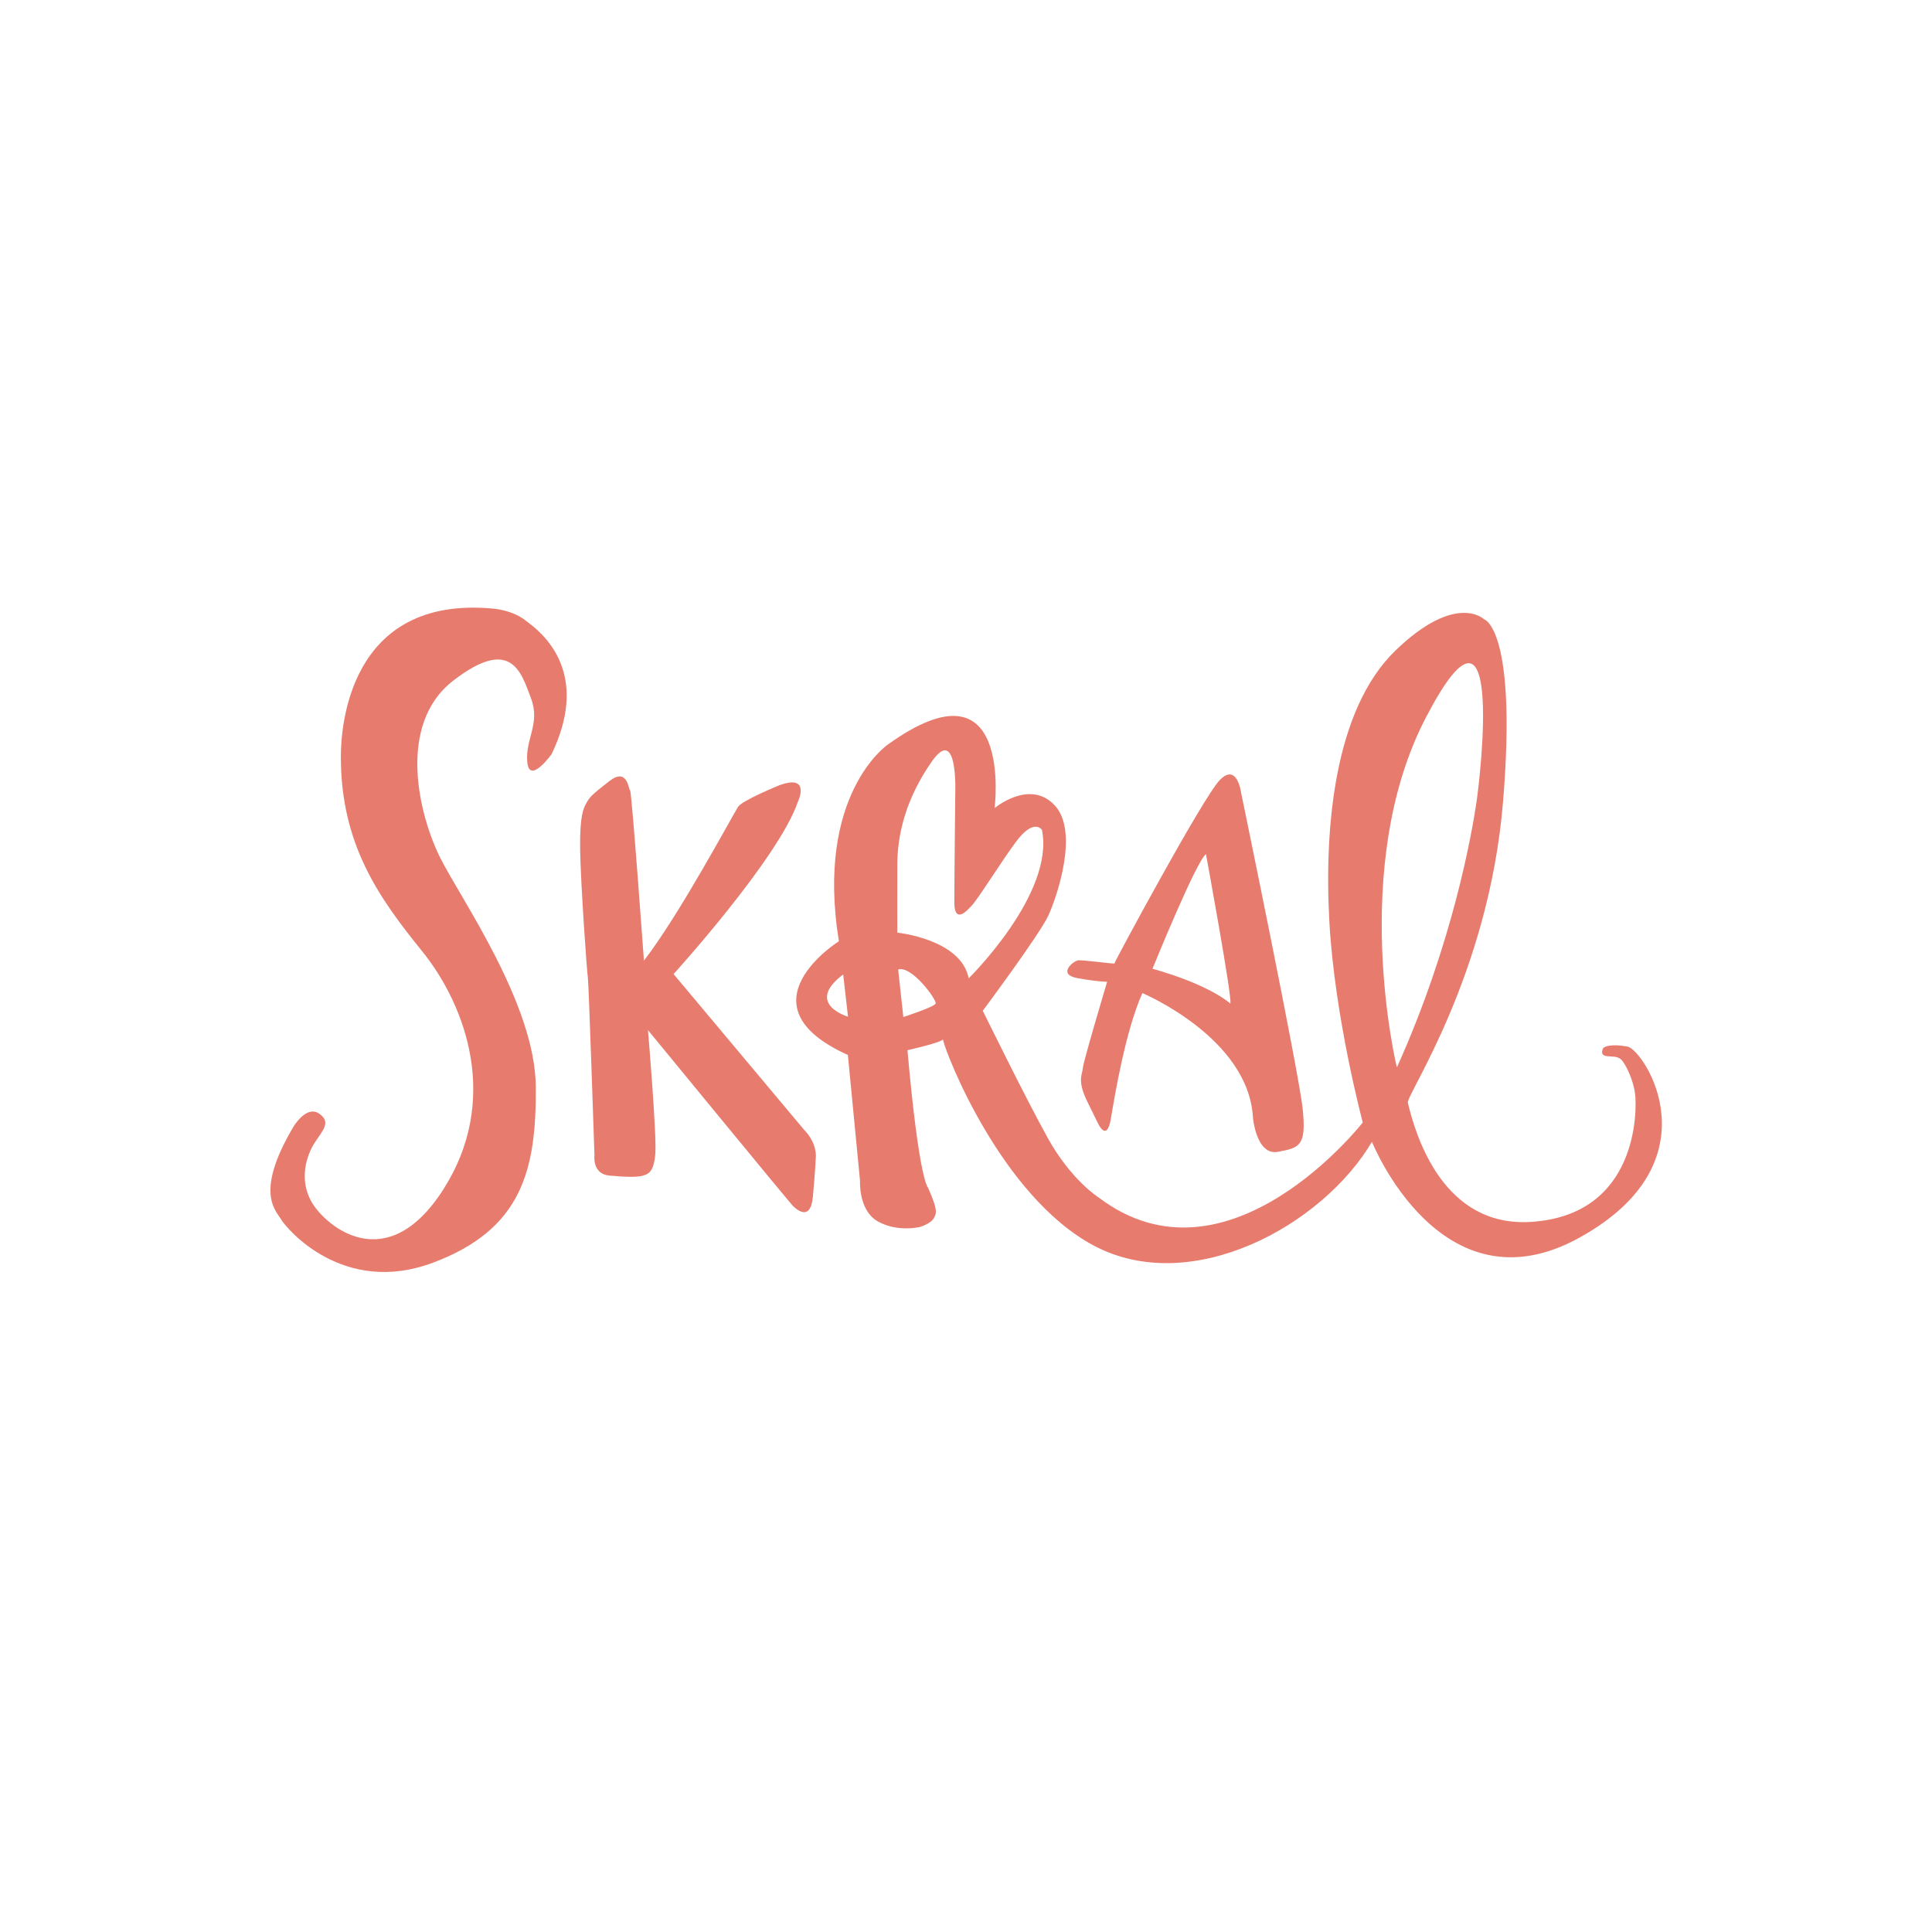
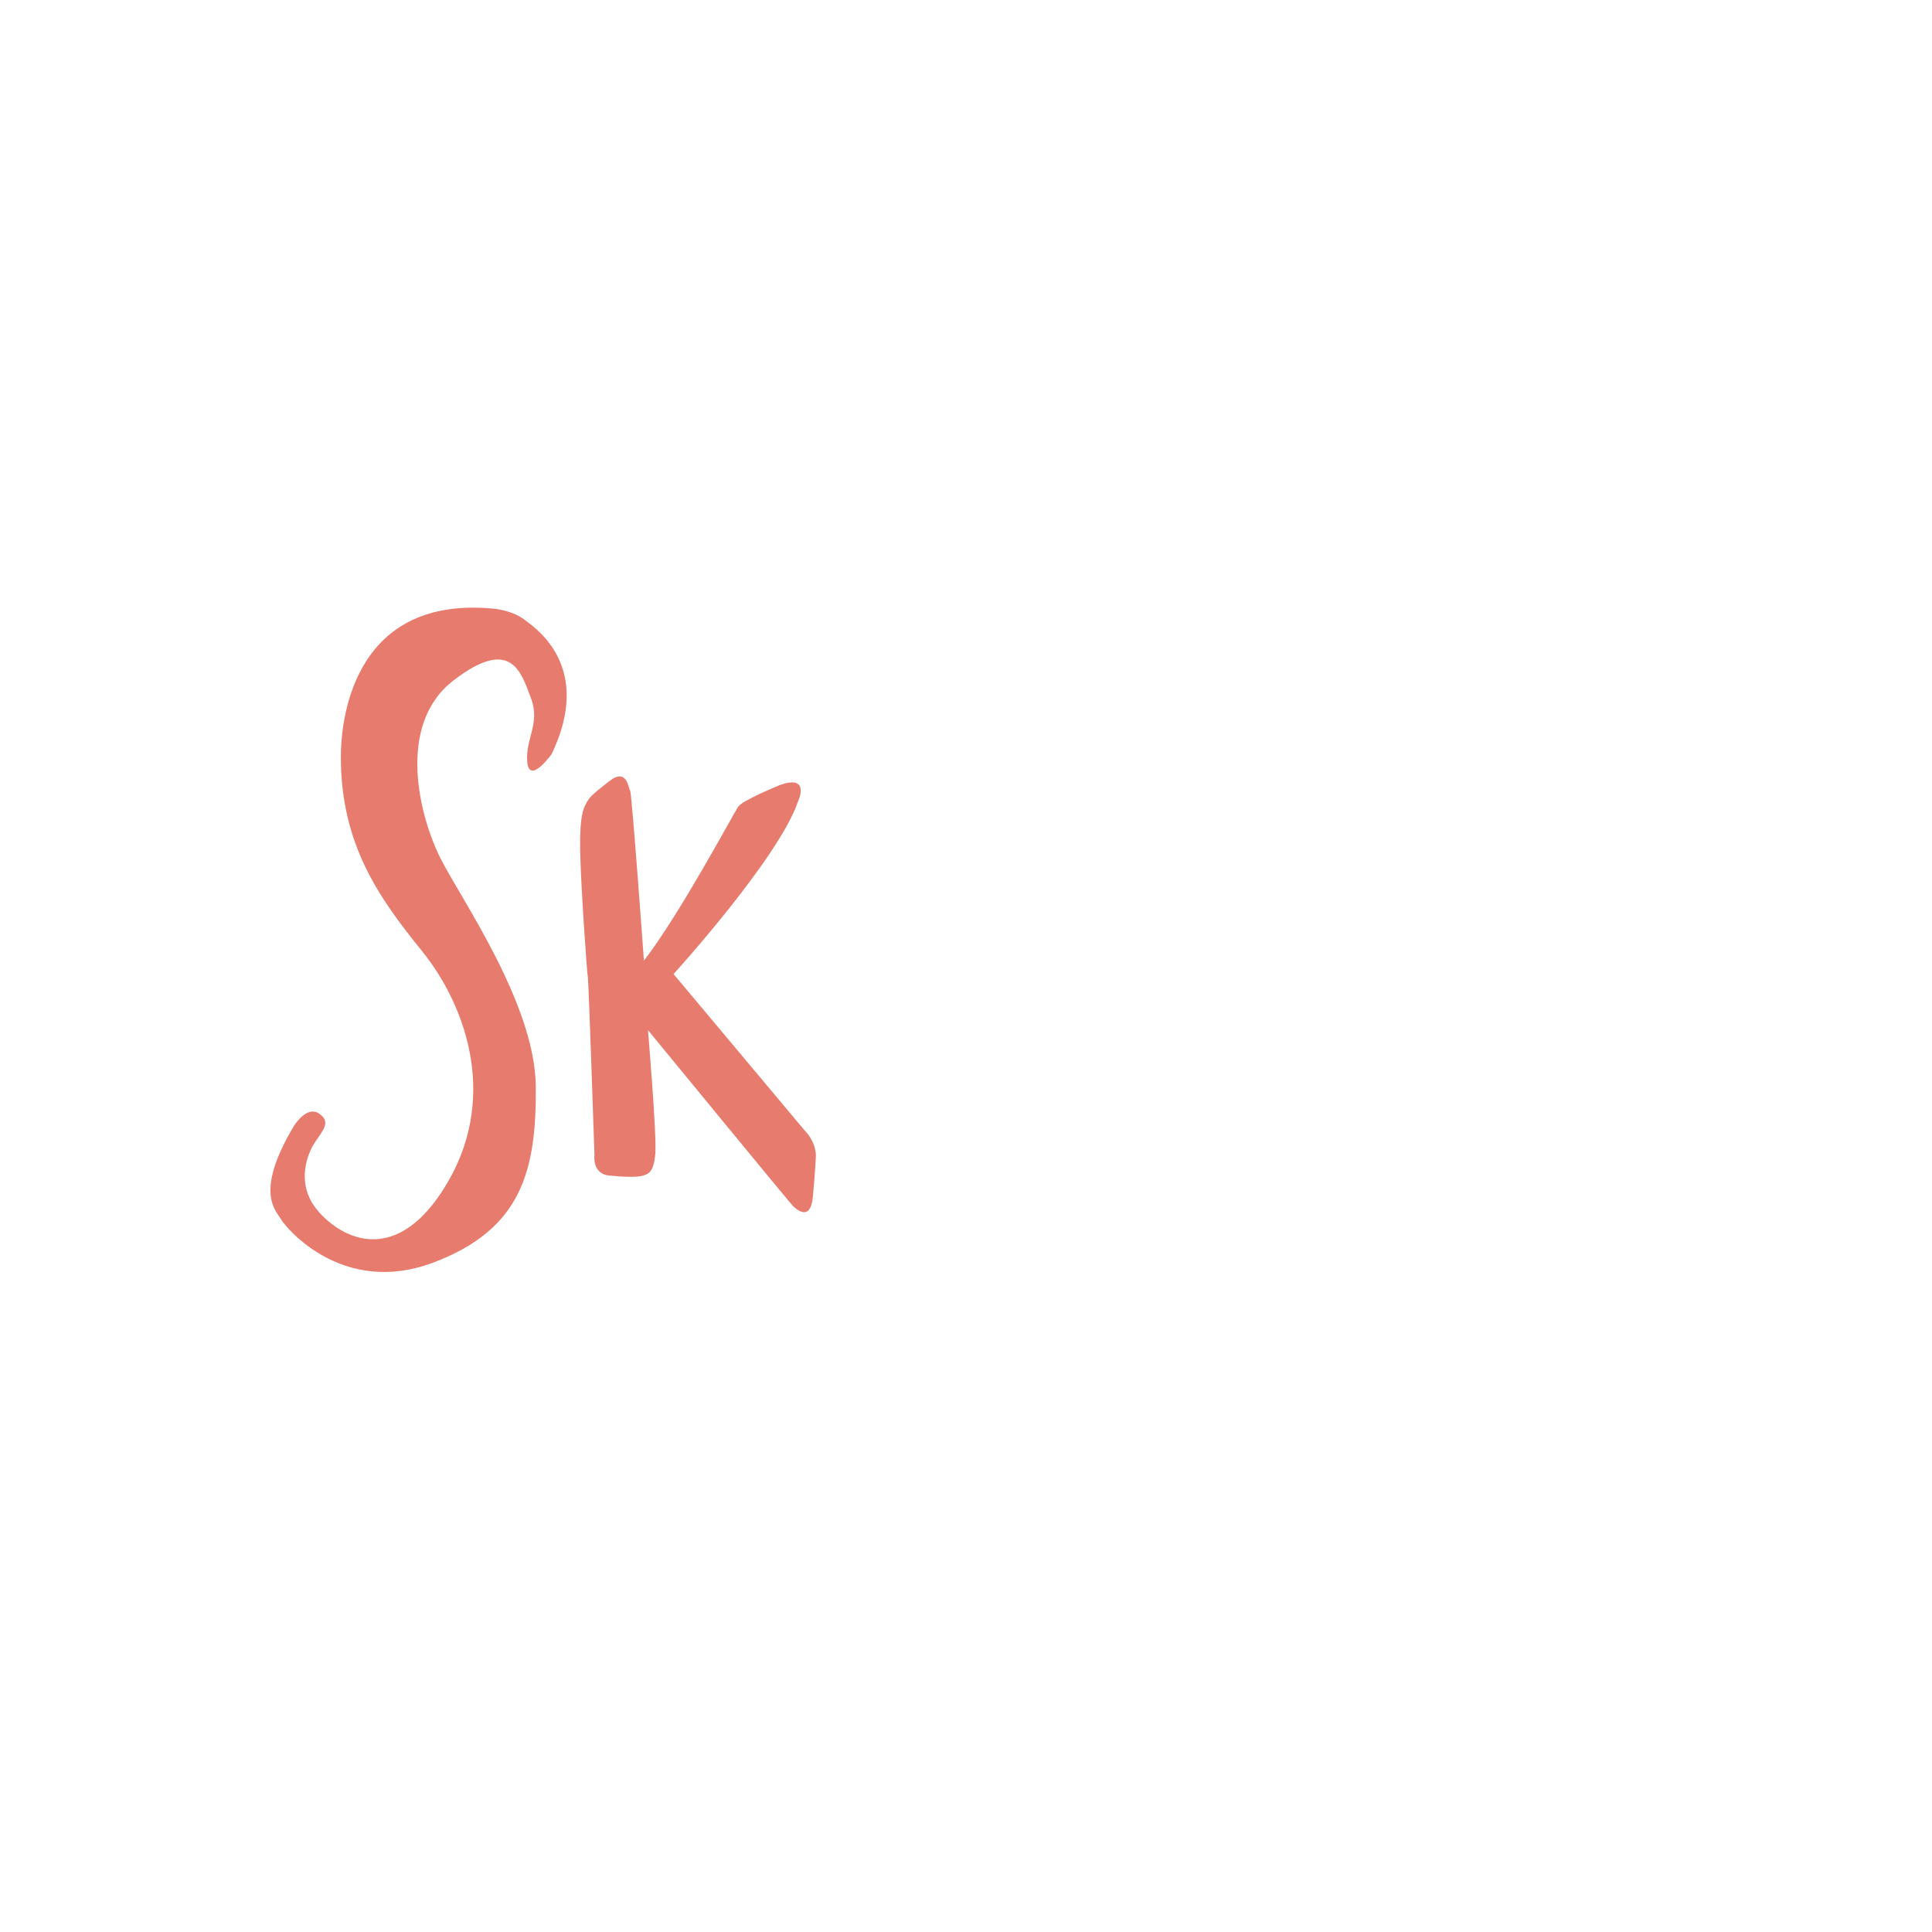
<svg xmlns="http://www.w3.org/2000/svg" width="1024px" height="1024px" viewBox="0 0 1024 1024" version="1.1">
  <title>Artboard</title>
  <desc>Created with Sketch.</desc>
  <g id="Artboard" stroke="none" stroke-width="1" fill="none" fill-rule="evenodd">
    <rect fill="#FFFFFF" x="0" y="0" width="1024" height="1024" />
    <g id="Skral-Logo-rosa" transform="translate(143, 322)" fill="#E77C6E" fill-rule="nonzero">
      <path d="M179.985,91.986 C170.363,99.5 169.709,100.337 167.925,103.4 C166.142,106.463 164.265,110.507 164.48,127.949 C164.696,145.392 168.141,194.276 168.572,195.998 C169.002,197.721 172.077,290.319 172.077,290.319 C172.077,290.319 170.726,300.225 179.985,301.088 C189.245,301.949 195.275,301.949 197.859,301.088 C200.442,300.225 203.457,299.579 204.32,289.674 C205.181,279.768 200.442,223.992 200.442,223.992 C200.442,223.992 276.186,316.265 277.322,317.237 C278.456,318.212 286.581,326.498 287.873,312.069 C289.166,297.641 289.38,291.611 289.38,291.611 C289.38,291.611 290.457,284.291 283.136,276.753 L214.01,194.276 C214.01,194.276 269.568,133.118 279.905,102.969 C279.905,102.969 287.012,88.11 270.215,94.14 C270.215,94.14 250.619,102.108 248.25,105.552 C245.88,108.999 217.455,162.381 198.29,187.158 C198.29,187.158 191.829,97.37 190.968,96.939 C190.107,96.509 189.608,84.473 179.985,91.986" id="Fill-11" />
      <path d="M136.317,7.475 C149.499,16.935 168.221,38.423 149.376,77.682 C149.376,77.682 137.588,94.172 136.461,81.881 C135.336,69.588 143.565,61.539 138.399,47.979 C133.233,34.418 128.067,15.047 97.395,38.616 C66.723,62.186 79.415,110.817 90.291,132.569 C101.168,154.322 140.66,210.057 140.982,253.968 C141.305,297.876 133.88,329.517 86.417,347.276 C38.957,365.033 8.916,329.277 6.024,324.351 C3.131,319.427 -8.182,310.146 12.482,275.277 C12.482,275.277 19.262,263.654 26.042,268.173 C32.822,272.693 27.978,277.214 23.781,283.67 C19.584,290.127 15.065,303.365 22.49,315.635 C29.916,327.903 61.88,355.347 91.907,308.532 C121.932,261.716 104.534,211.598 80.606,182 C57.89,153.9 37.4,125.34 37.664,78.329 C37.745,64.166 41.609,-6.484 118.161,0.557 C118.161,0.557 128.916,1.169 136.317,7.475" id="Fill-13" />
-       <path d="M612.762,58.284 C654.072,-21.096 641.951,87.237 639.492,103.644 C637.035,120.051 626.937,178.164 597.372,243.774 C597.372,243.774 571.452,137.664 612.762,58.284 M370.428,196.533 C366.414,175.732 332.598,172.327 332.598,172.327 C332.598,172.327 332.54,151.846 332.598,136.119 C332.657,120.39 336.998,101.452 350.9,81.592 C364.803,61.731 363.314,98.473 363.314,98.473 C363.314,98.473 362.817,144.651 362.817,156.363 C362.817,168.075 370.016,160.044 370.016,160.044 C370.016,160.044 371.981,158.166 372.887,156.984 C378.245,150.166 387.866,134.407 395.588,124.045 C405.023,111.384 409.242,117.838 409.242,117.838 C416.193,151.602 370.428,196.533 370.428,196.533 M352.913,209.931 C352.088,211.749 335.789,217.047 335.789,217.047 L333.05,191.866 C340.19,189.54 353.738,208.114 352.913,209.931 M303.905,194.491 L306.459,216.873 C306.459,216.873 283.227,210.061 303.905,194.491 M719.652,232.726 C711.018,231.066 707.033,232.726 706.653,233.676 C706.274,234.625 705.041,237.282 708.551,237.754 C712.061,238.23 713.01,237.661 715.478,238.989 C717.944,240.316 722.609,249.714 723.638,257.872 C724.667,266.028 725.478,322.024 668.448,325.633 C622.019,328.572 607.407,280.315 603.189,262.467 C602.228,258.393 646.068,194.97 653.649,102.928 C661.229,10.887 643.542,6.195 643.542,6.195 C643.542,6.195 628.743,-8.244 596.618,22.798 C564.494,53.839 558.72,115.923 561.606,166.816 C564.494,217.71 579.294,272.935 579.294,272.935 C579.294,272.935 507.732,364.66 439.245,312.639 C439.245,312.639 424.661,303.499 412.173,280.876 C399.767,258.394 379.748,217.347 377.885,213.741 C377.885,213.741 408.125,173.154 412.644,163.279 C417.164,153.403 429.15,118.615 415.88,104.698 C402.611,90.781 384.164,106.315 384.164,106.315 C384.164,106.315 394.52,24.433 327.524,72.657 C327.524,72.657 289.01,98.872 301.632,176.872 C301.632,176.872 247.724,210.699 306.395,237.154 L312.837,303.931 C312.837,303.931 311.894,319.642 322.421,325.456 C332.949,331.27 344.732,328.285 344.732,328.285 C344.732,328.285 350.232,326.557 351.803,323.884 C353.375,321.214 354.317,319.642 348.818,307.387 C348.818,307.387 344.105,303.774 337.977,234.64 C338.066,234.573 354.759,230.92 356.783,228.978 C358.34,236.682 387.717,311.805 436.37,338.002 C488.178,365.899 557.918,327.654 584.156,283.18 C584.156,283.18 620.685,374.533 694.08,334.017 C767.475,293.502 728.288,234.387 719.652,232.726" id="Fill-15" />
-       <path d="M509.063,209.901 C509.063,209.901 498.976,200.244 467.856,191.443 C467.856,191.443 490.822,134.785 496.185,130.708 C496.185,130.708 510.566,208.827 509.063,209.901 M547.472,265.954 C545.542,246.64 514.851,98.341 514.851,98.341 C514.851,98.341 512.765,81.877 503.477,91.474 C494.507,100.744 448.106,187.137 447.887,188.116 C447.668,189.094 447.211,188.598 446.889,188.676 C446.57,188.754 430.795,186.801 428.577,186.978 C425.972,187.183 417.14,194.445 428.01,196.42 C438.881,198.396 443.815,198.352 443.815,198.352 C443.815,198.352 431.153,240.63 430.938,244.063 C430.723,247.498 427.719,250.503 433.298,261.877 L438.88,273.252 C438.88,273.252 443.6,283.768 445.747,271.107 C447.893,258.444 453.471,224.535 462.486,204.361 C462.486,204.361 518.716,227.968 521.077,270.247 C521.077,270.247 522.793,290.635 534.381,288.49 C545.971,286.344 549.405,285.27 547.472,265.954" id="Fill-17" />
    </g>
  </g>
</svg>